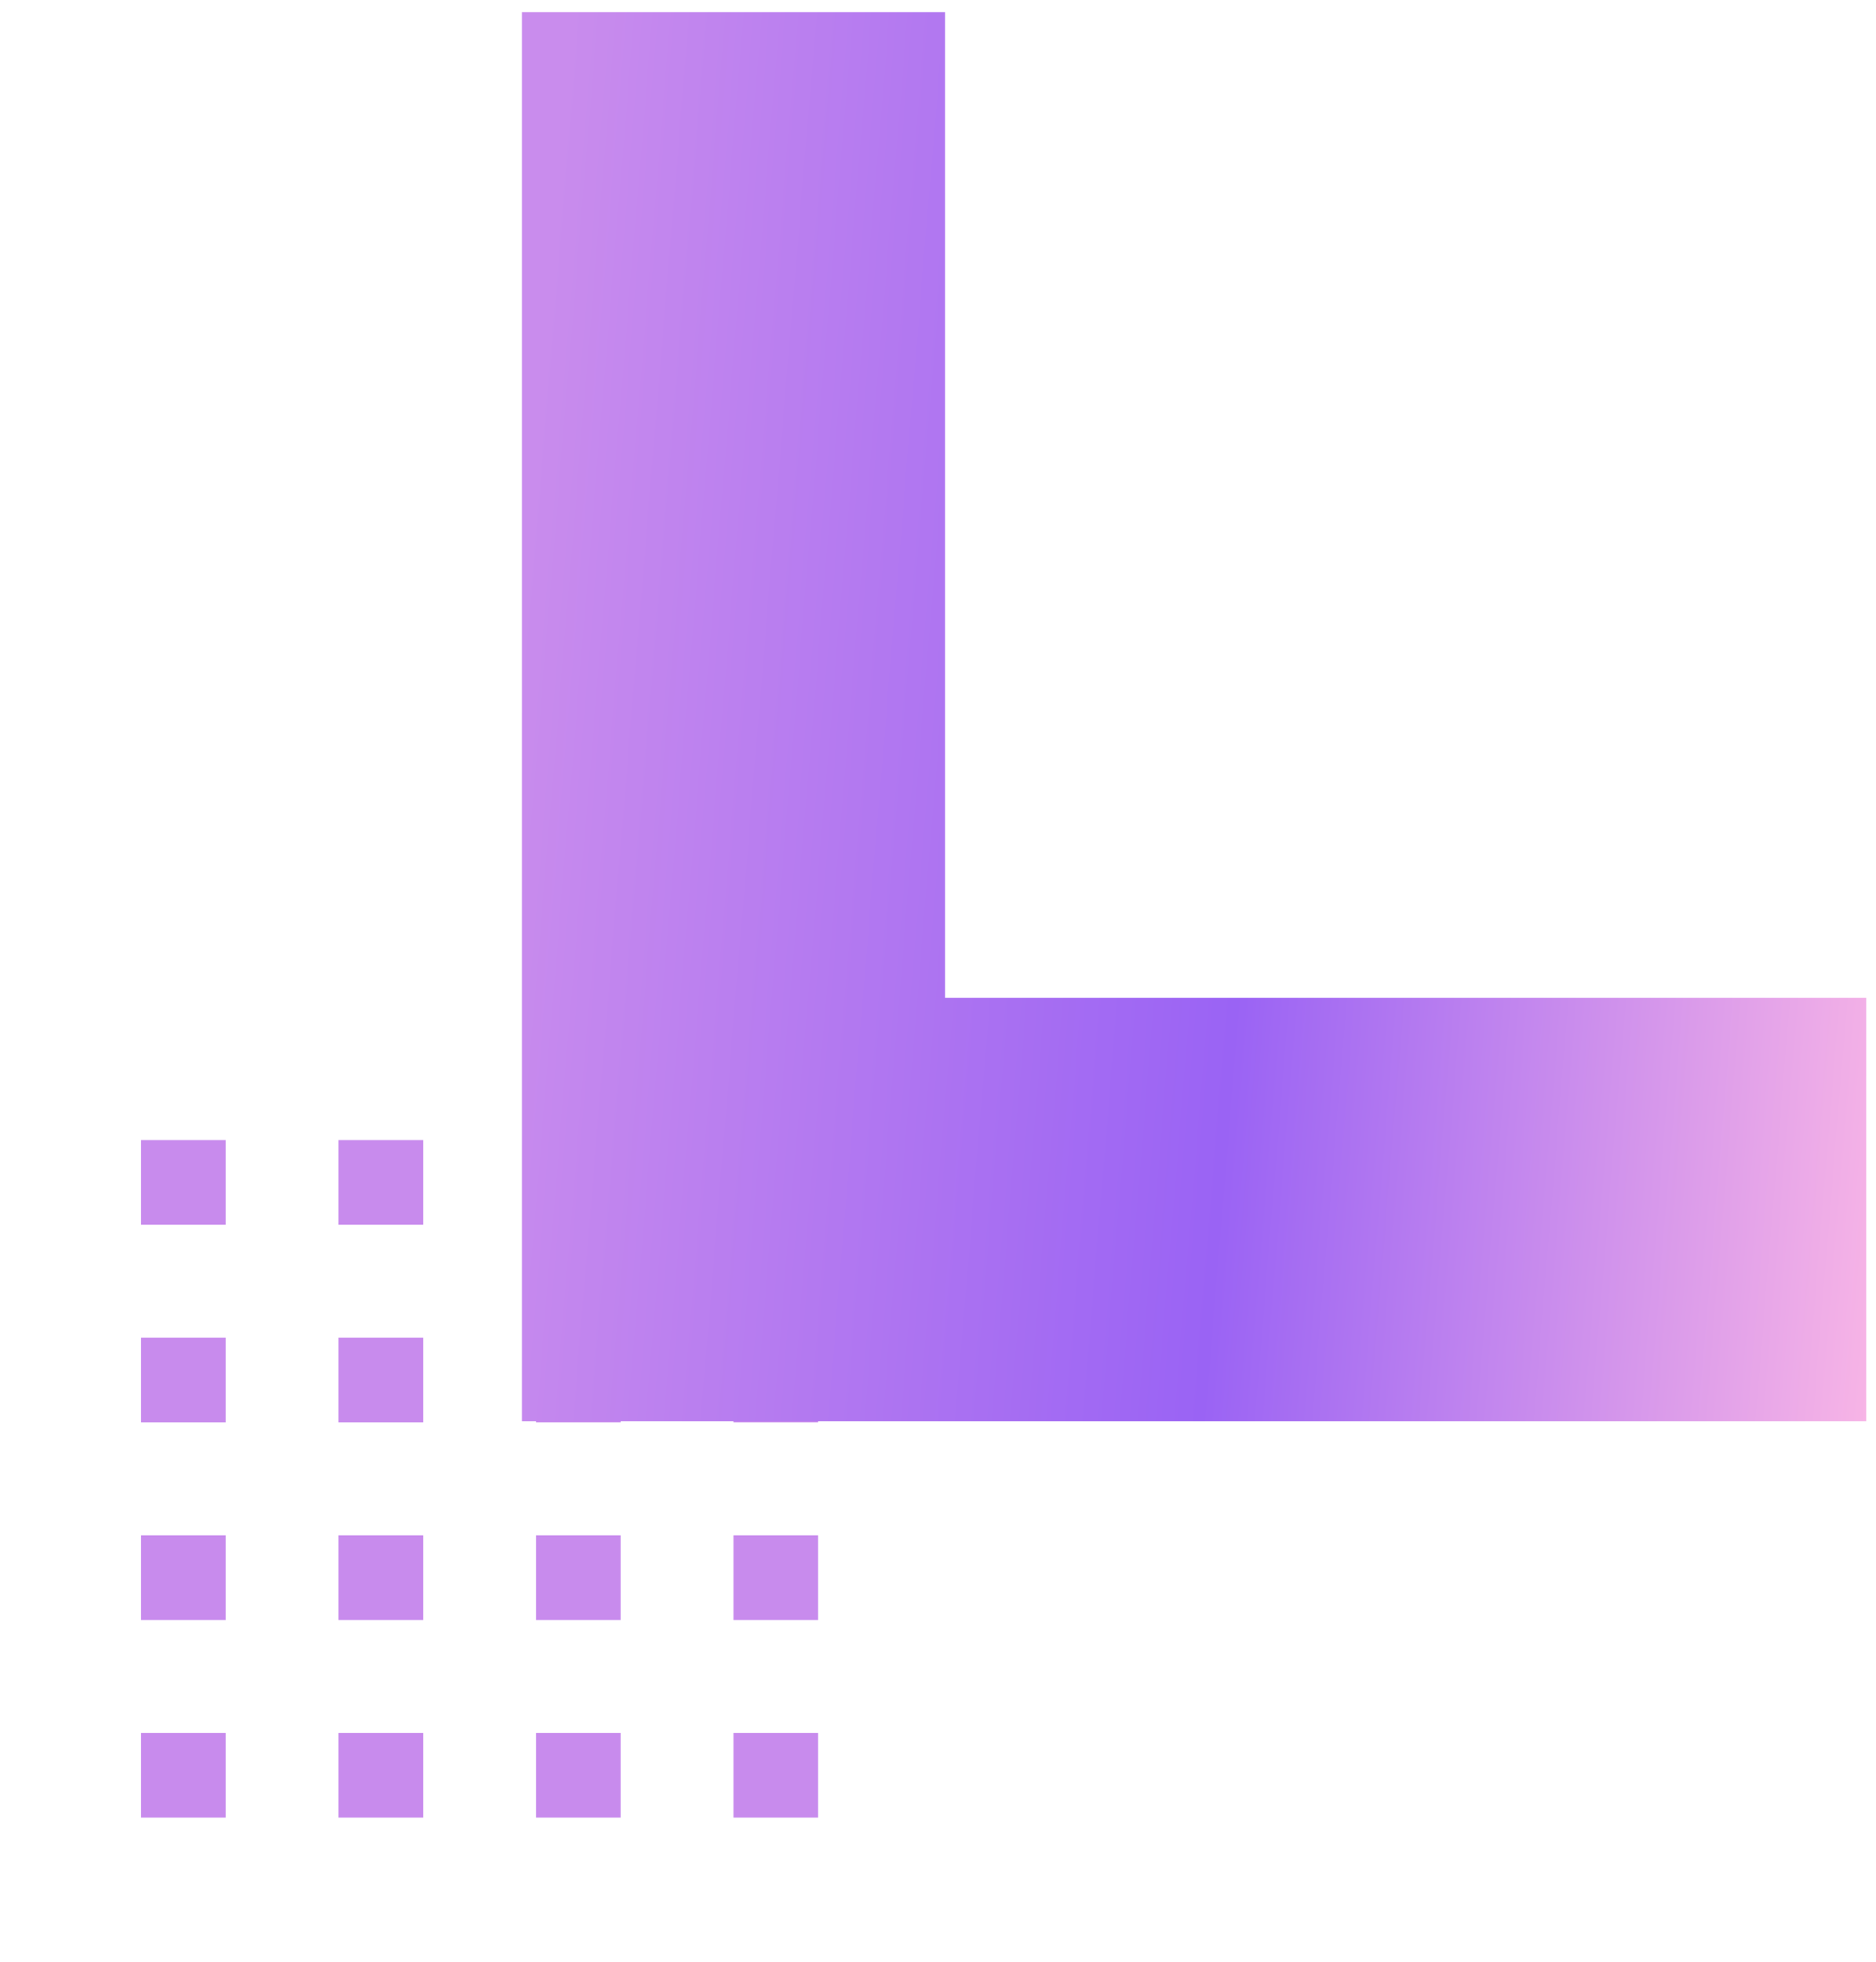
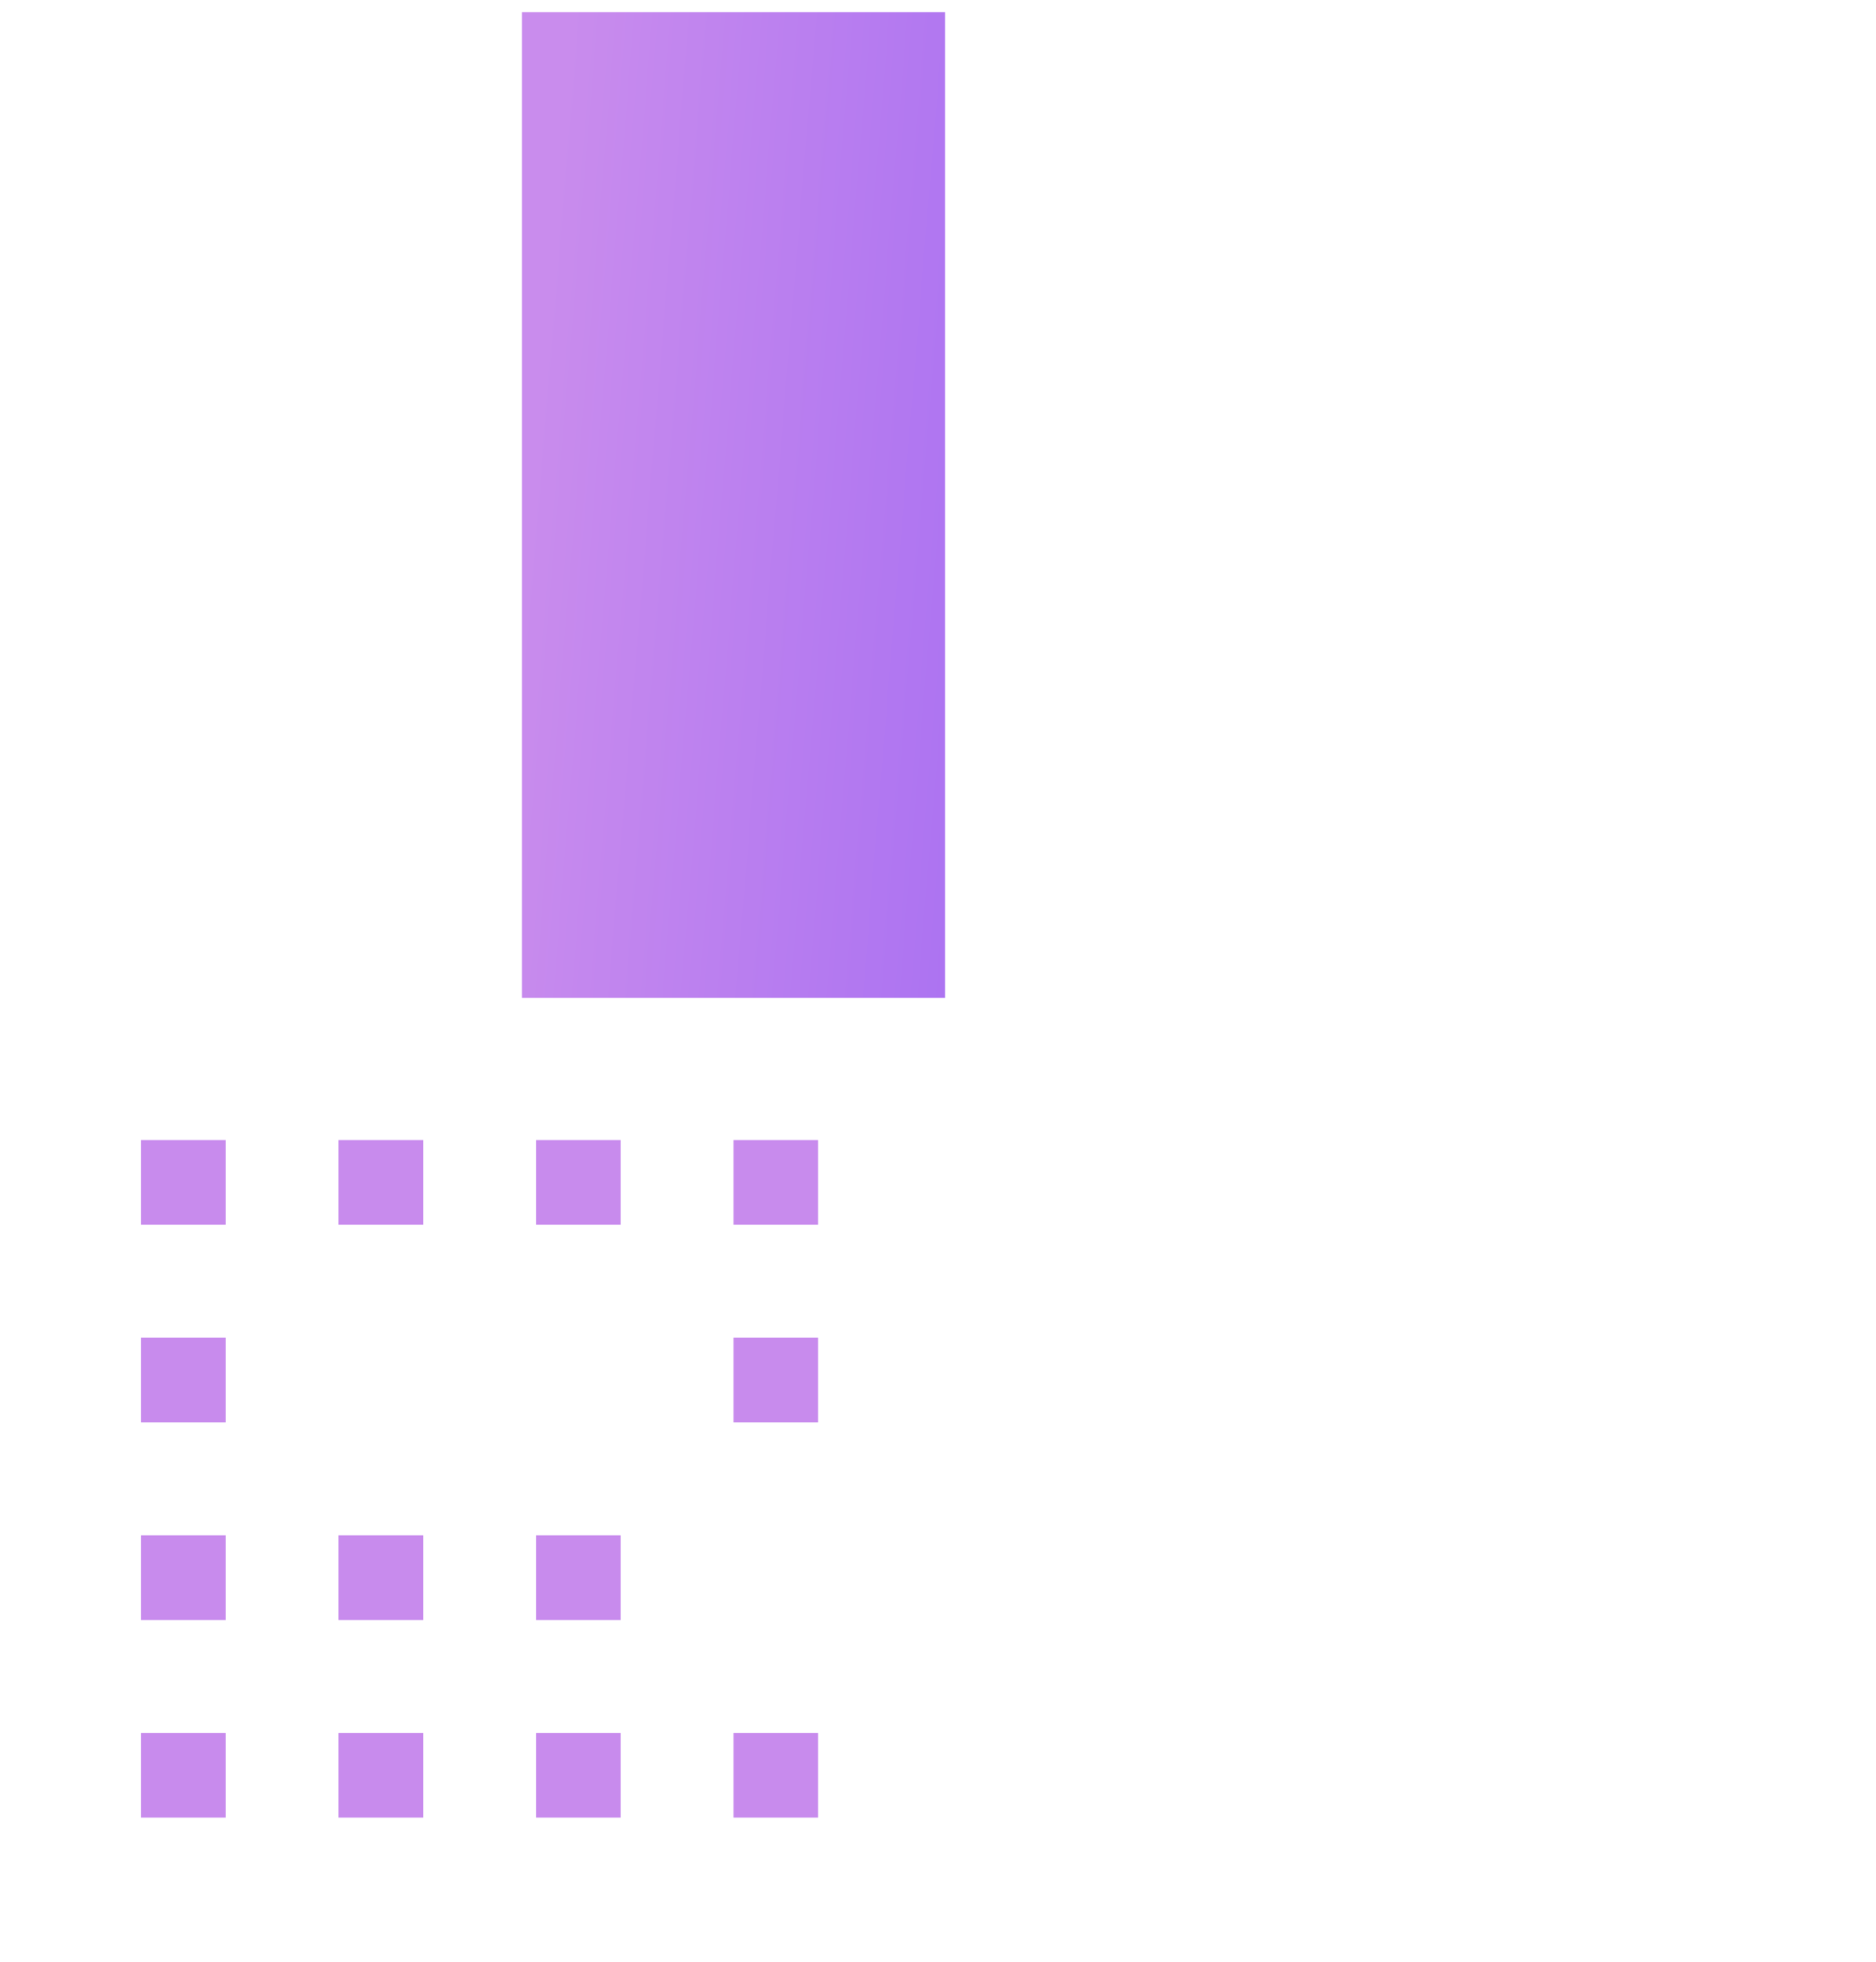
<svg xmlns="http://www.w3.org/2000/svg" width="133" height="139" viewBox="0 0 133 139" fill="none">
  <rect x="10" y="80.779" width="6" height="6" fill="#C88BED" />
  <rect x="24" y="80.779" width="6" height="6" fill="#C88BED" />
  <rect x="38" y="80.779" width="6" height="6" fill="#C88BED" />
  <rect x="52" y="80.779" width="6" height="6" fill="#C88BED" />
  <rect x="10" y="94.779" width="6" height="6" fill="#C88BED" />
-   <rect x="24" y="94.779" width="6" height="6" fill="#C88BED" />
-   <rect x="38" y="94.779" width="6" height="6" fill="#C88BED" />
  <rect x="52" y="94.779" width="6" height="6" fill="#C88BED" />
  <rect x="10" y="108.779" width="6" height="6" fill="#C88BED" />
  <rect x="24" y="108.779" width="6" height="6" fill="#C88BED" />
  <rect x="38" y="108.779" width="6" height="6" fill="#C88BED" />
-   <rect x="52" y="108.779" width="6" height="6" fill="#C88BED" />
  <rect x="10" y="122.779" width="6" height="6" fill="#C88BED" />
  <rect x="24" y="122.779" width="6" height="6" fill="#C88BED" />
  <rect x="38" y="122.779" width="6" height="6" fill="#C88BED" />
  <rect x="52" y="122.779" width="6" height="6" fill="#C88BED" />
-   <path d="M67 70.702H132.304V100.702H37V0.86H67V70.702Z" fill="url(#paint0_linear_571_32)" />
+   <path d="M67 70.702H132.304H37V0.86H67V70.702Z" fill="url(#paint0_linear_571_32)" />
  <defs>
    <linearGradient id="paint0_linear_571_32" x1="40.454" y1="0.86" x2="139.878" y2="9.078" gradientUnits="userSpaceOnUse">
      <stop stop-color="#C98CED" />
      <stop offset="0.529" stop-color="#9A63F4" />
      <stop offset="1" stop-color="#F7B4E6" />
    </linearGradient>
  </defs>
</svg>